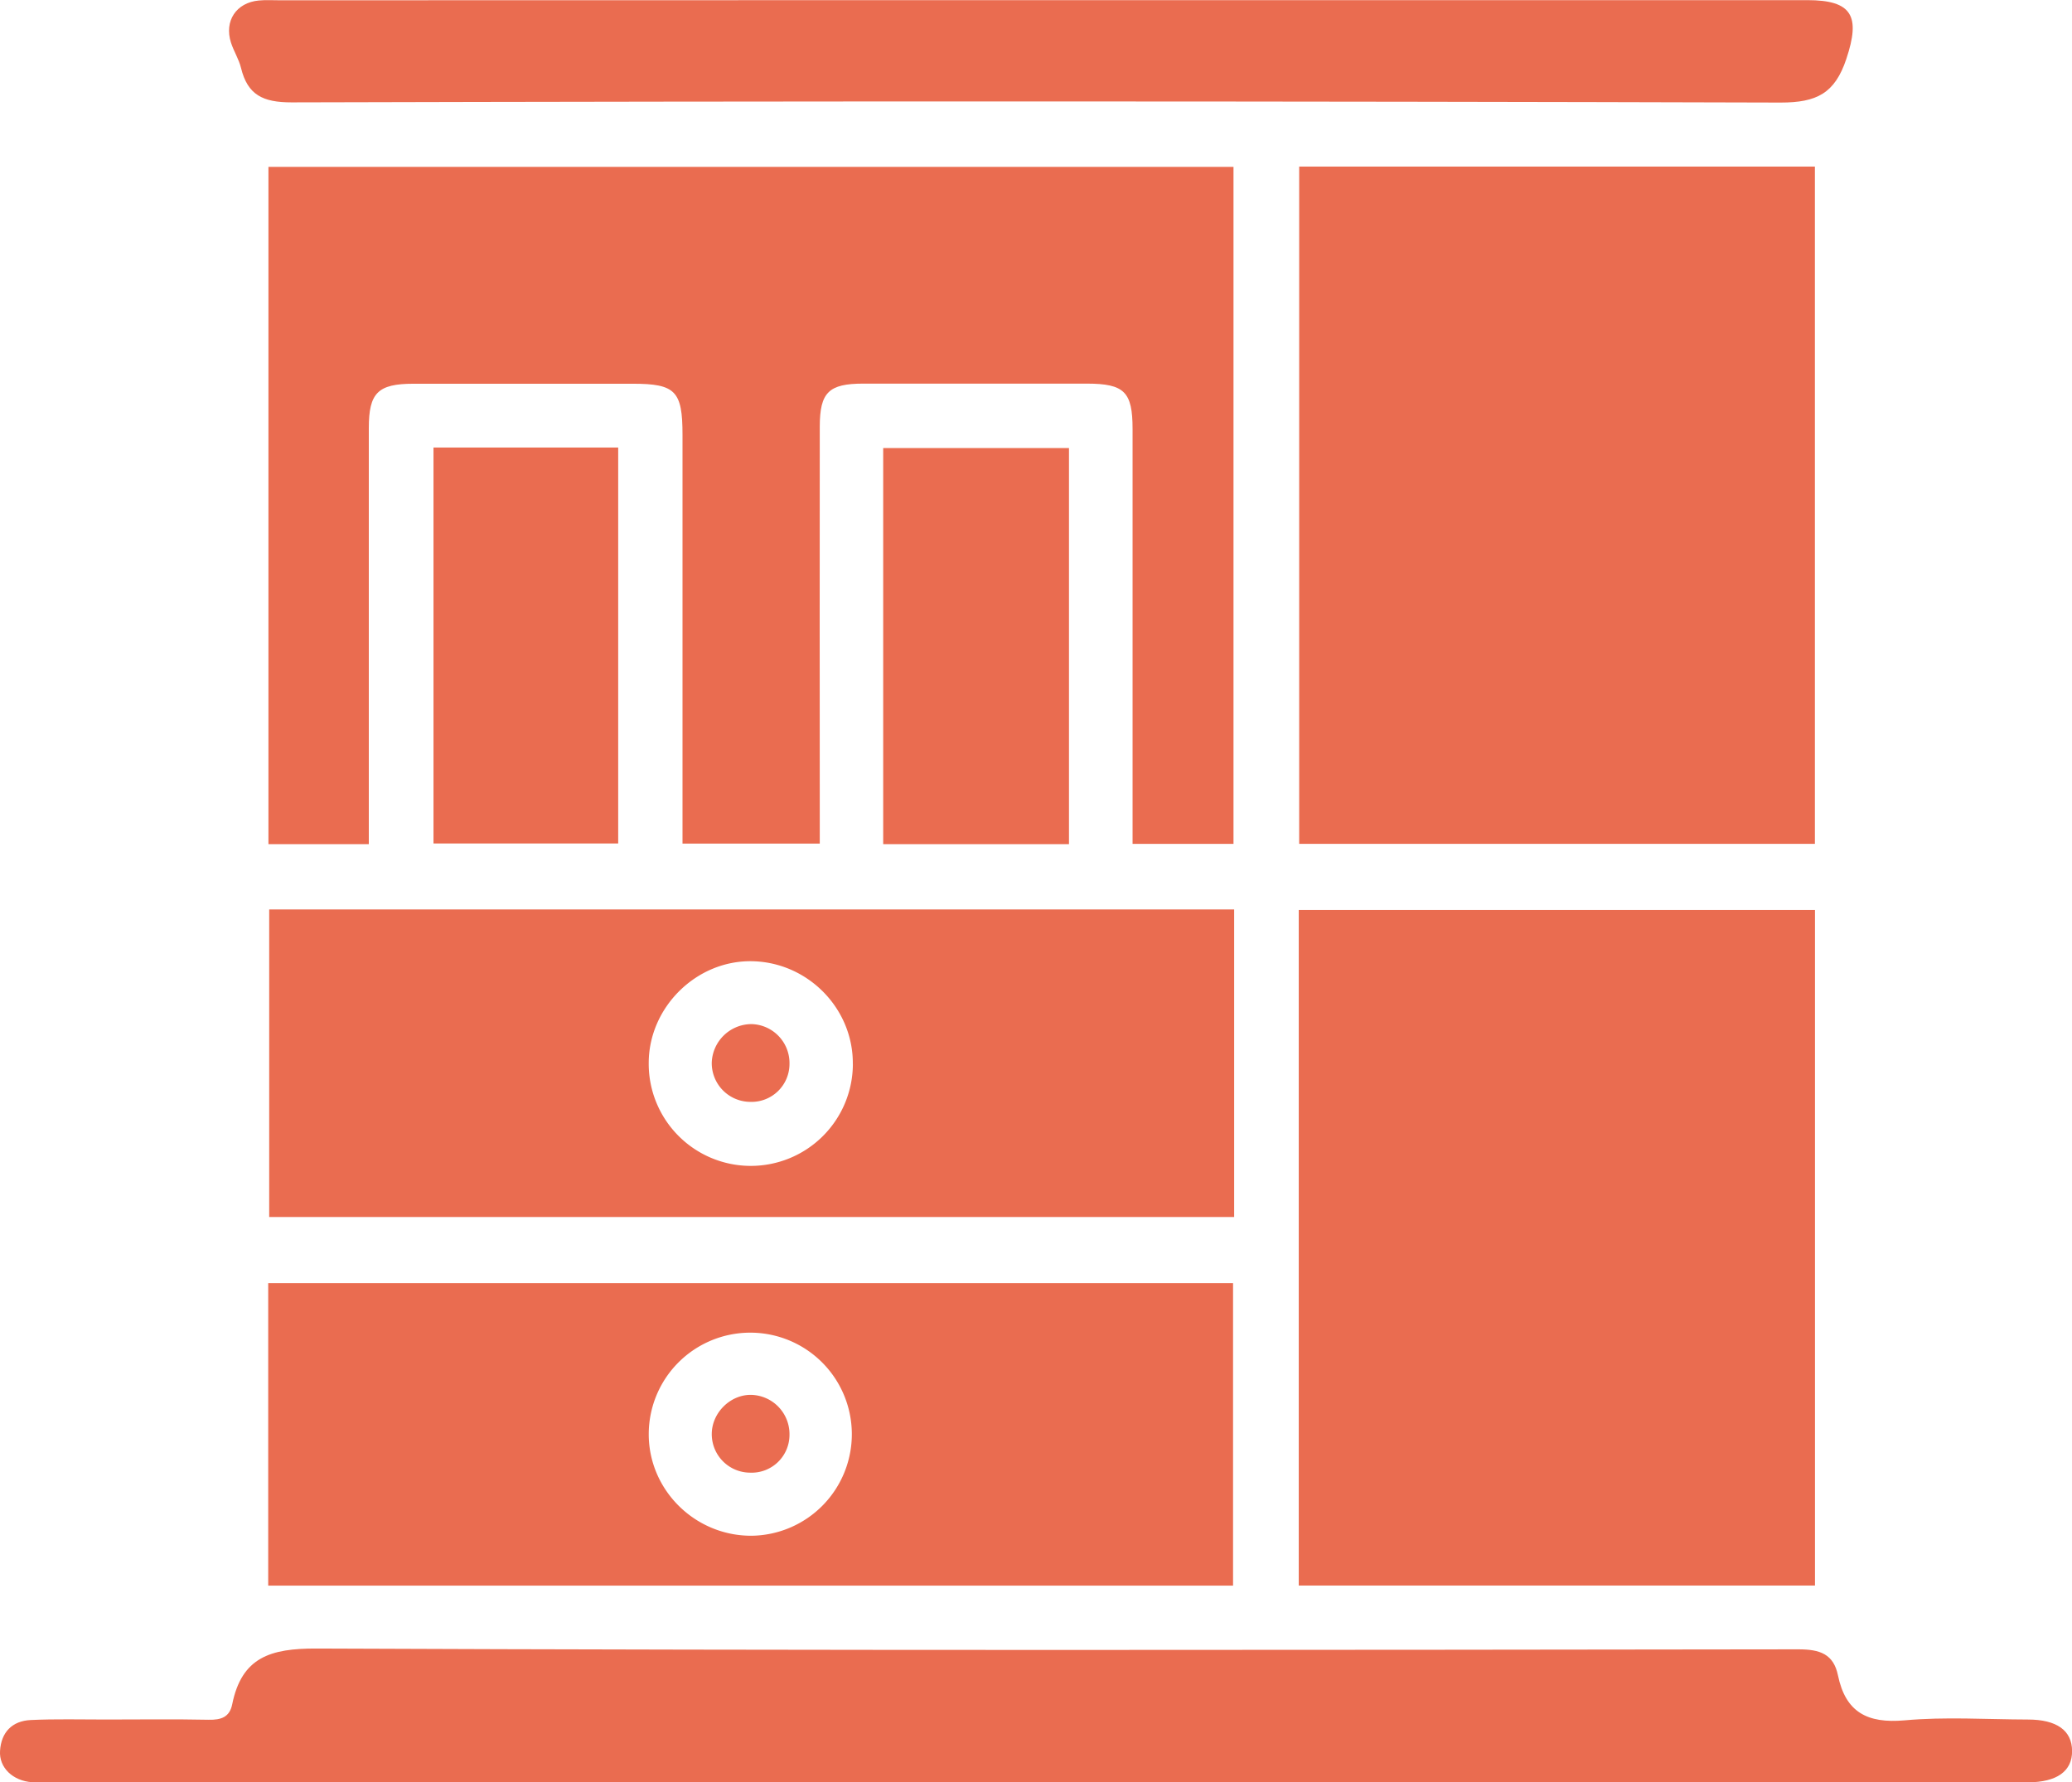
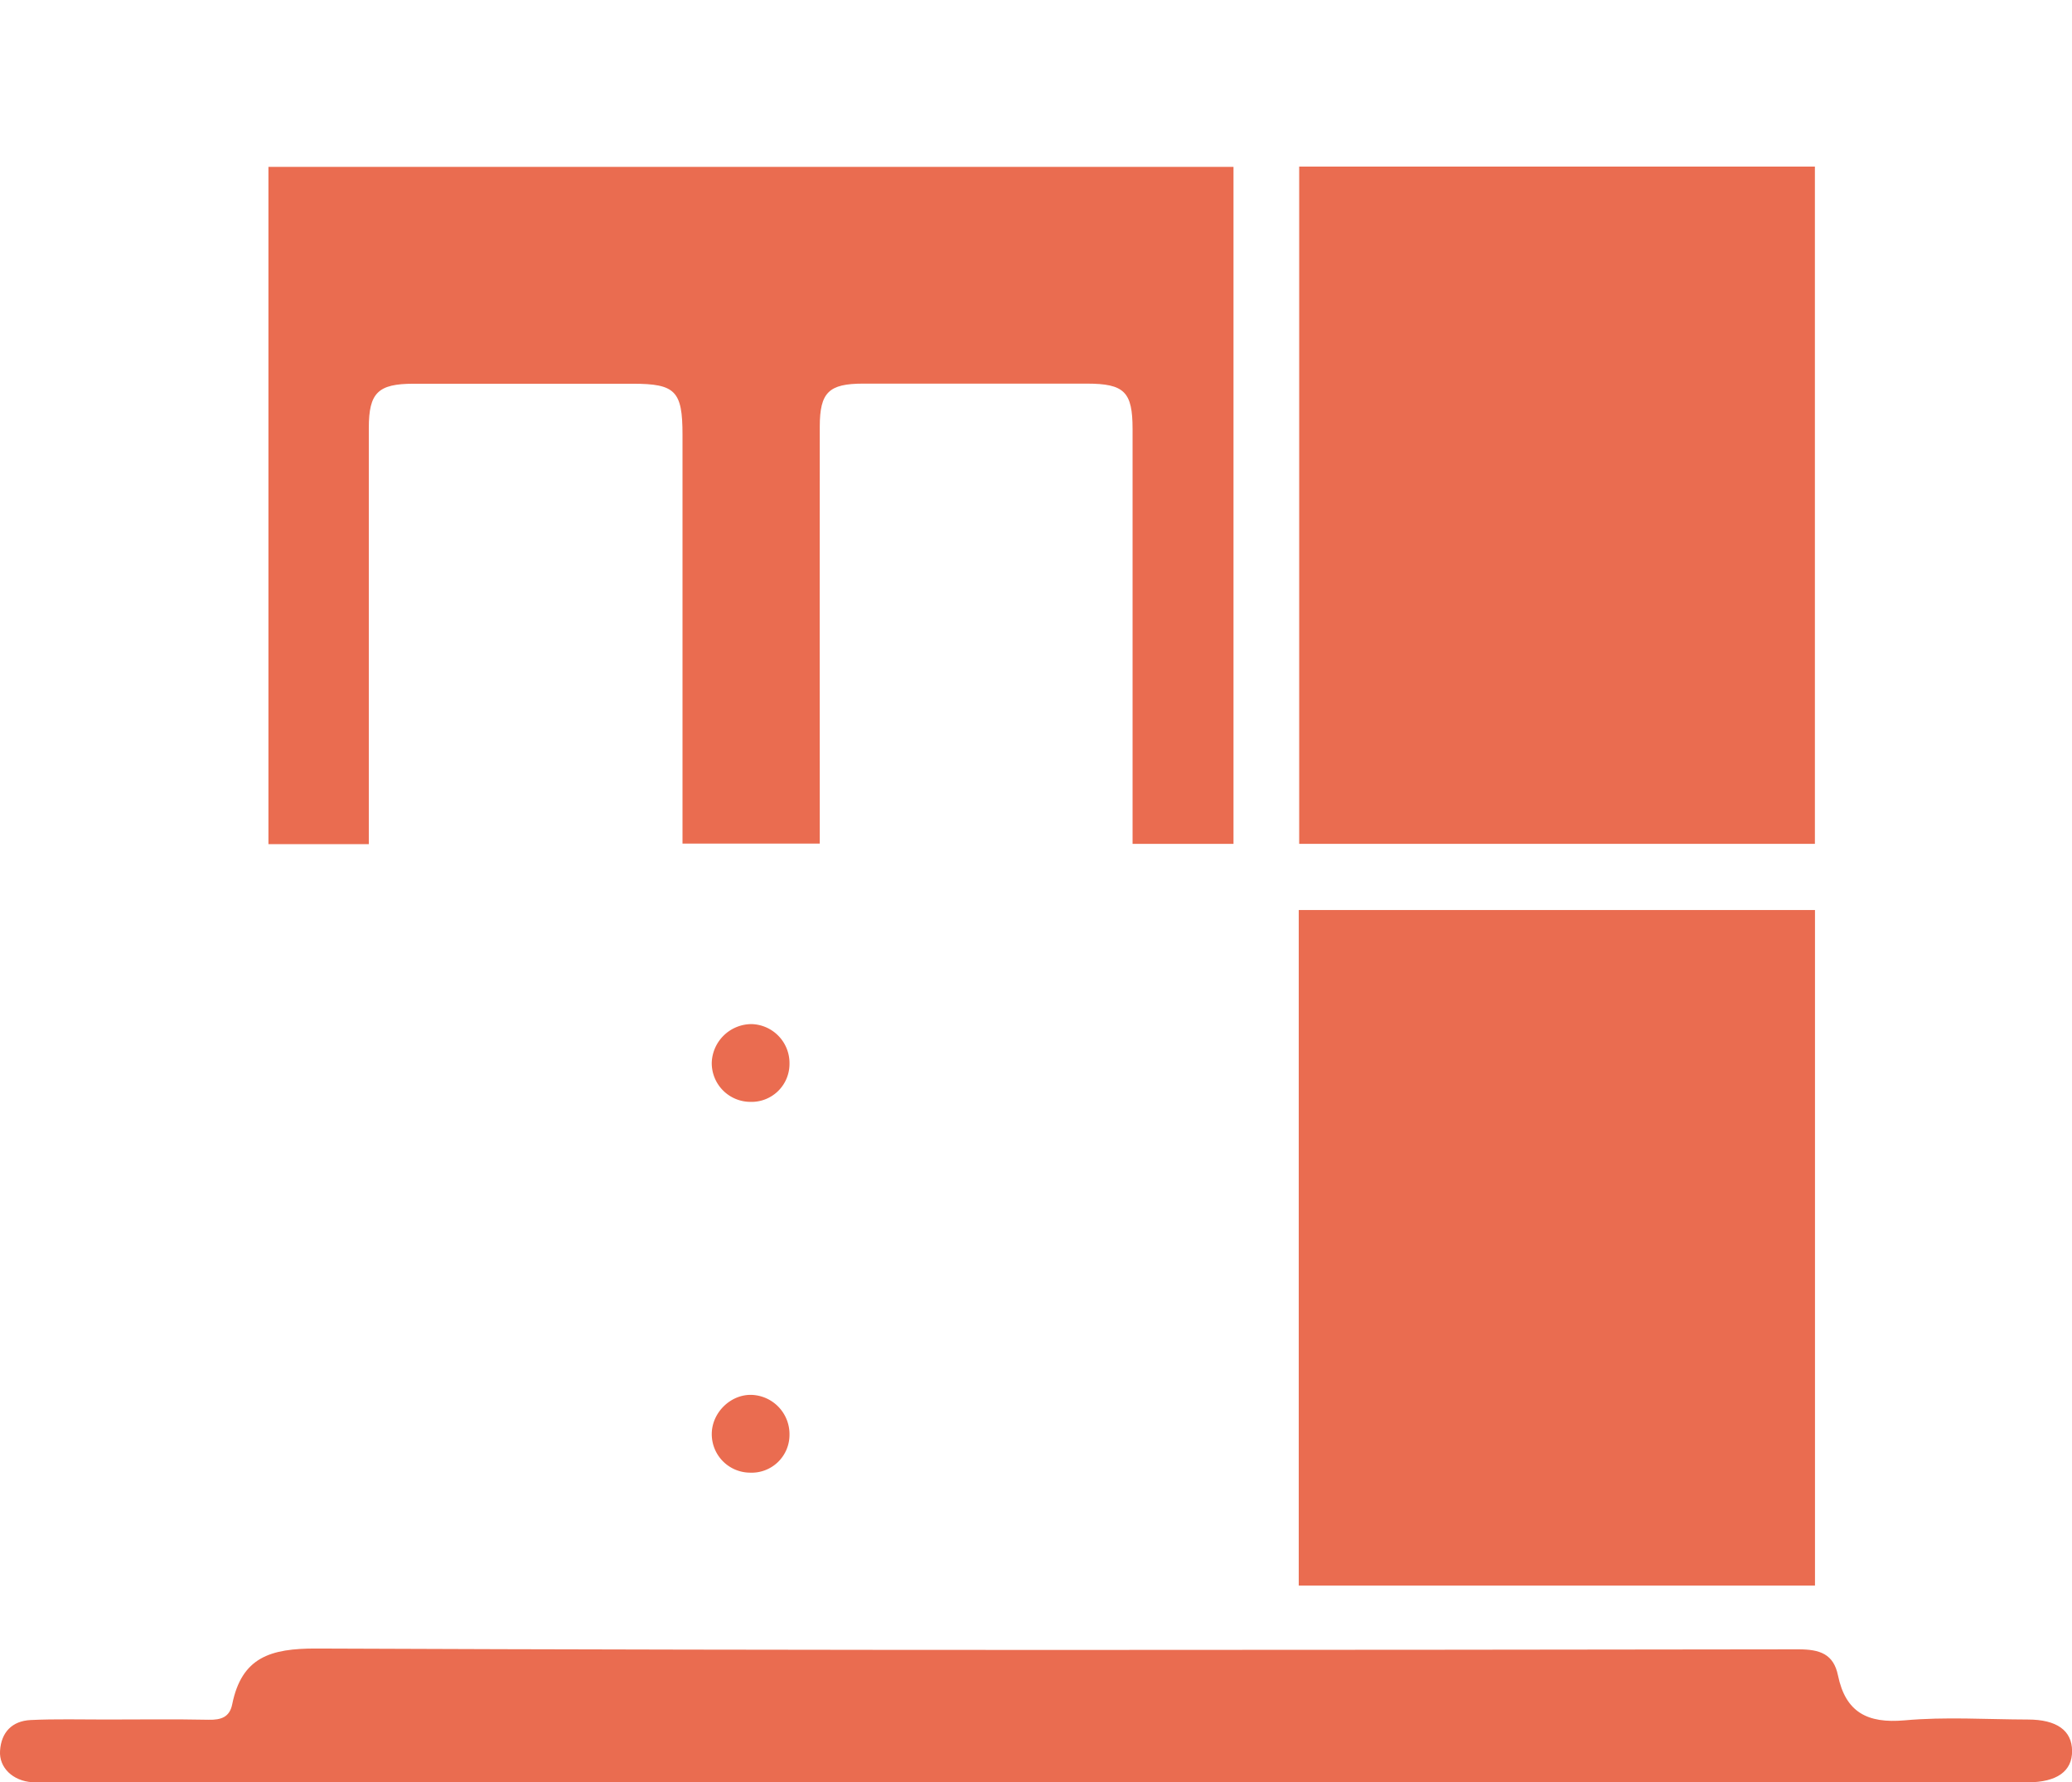
<svg xmlns="http://www.w3.org/2000/svg" id="Layer_1" data-name="Layer 1" viewBox="0 0 903.32 777">
  <defs>
    <style>.cls-1{fill:#ea6c50;}</style>
  </defs>
  <path class="cls-1" d="M385.86,531.77v-12q0-83.13,0-166.26c0-19.06-3.1-22.22-21.7-22.22q-47.77,0-95.56,0c-15.5,0-19.49,3.95-19.5,19.25q0,85.13,0,170.25V532H205.34V236.75H626.07V531.88h-44V520.27q0-84.63,0-169.25c0-16.21-3.59-19.76-19.89-19.78q-48.78,0-97.55,0c-15,0-18.91,3.8-18.93,18.75q-.07,84.63,0,169.25v12.52Z" transform="translate(-88.31 -164)" />
  <path class="cls-1" d="M654.71,236.62H879.54V531.87H654.71Z" transform="translate(-88.31 -164)" />
  <path class="cls-1" d="M879.58,855.21H654.52V560.72H879.58Z" transform="translate(-88.31 -164)" />
-   <path class="cls-1" d="M626.36,560.47V694.56H205.67V560.47ZM460.11,627.92c.25-24.16-19.47-44.36-43.81-44.88s-45.25,20.1-45.17,44.57a44.49,44.49,0,0,0,89,.31Z" transform="translate(-88.31 -164)" />
-   <path class="cls-1" d="M205.24,855.24V723.39H625.88V855.24Zm210.9-21.74a44.27,44.27,0,1,0-45-44.51C371,813.53,391.33,833.69,416.14,833.5Z" transform="translate(-88.31 -164)" />
  <path class="cls-1" d="M539.41,941H111.33c-3,0-6,.14-9-.05-8.36-.55-14.5-6.31-14-13.71.51-8.1,5.29-13,13.33-13.4,10.93-.52,21.89-.21,32.84-.22,14.94,0,29.87-.21,44.8.1,5.36.11,9.11-1.11,10.24-6.73,4.15-20.49,16.6-24.4,36.76-24.32,215.37.9,430.73.63,646.1.35,9.27,0,15.28,2,17.21,11.39,3.31,16,12.77,21,29,19.57,17.78-1.62,35.81-.4,53.73-.36,12.65,0,19.26,4.77,19.33,13.67S985,940.94,972.47,941Z" transform="translate(-88.31 -164)" />
-   <path class="cls-1" d="M542.66,164.06H876.24c19.63,0,23.24,7,17,25.65-5,15-12.91,19-28.62,19q-324.62-.94-649.23-.08c-12.39,0-19.12-3.19-22-15-.92-3.82-3.18-7.3-4.39-11.07-3-9.42,2.28-17.4,12.12-18.34,3-.29,6-.1,9-.1Z" transform="translate(-88.31 -164)" />
-   <path class="cls-1" d="M554.35,532h-81V359.33h81Z" transform="translate(-88.31 -164)" />
-   <path class="cls-1" d="M277.3,359.1h80.52V531.71H277.3Z" transform="translate(-88.31 -164)" />
  <path class="cls-1" d="M415.32,644.35a16.88,16.88,0,0,1-16.71-17.16,17.41,17.41,0,0,1,17.33-16.74,17,17,0,0,1,16.56,17.36A16.55,16.55,0,0,1,415.32,644.35Z" transform="translate(-88.31 -164)" />
  <path class="cls-1" d="M415.29,806a16.78,16.78,0,0,1-16.67-17.16c.19-9.15,8.27-17,17.34-16.75a17.13,17.13,0,0,1,16.54,17.42A16.5,16.5,0,0,1,415.29,806Z" transform="translate(-88.31 -164)" />
</svg>